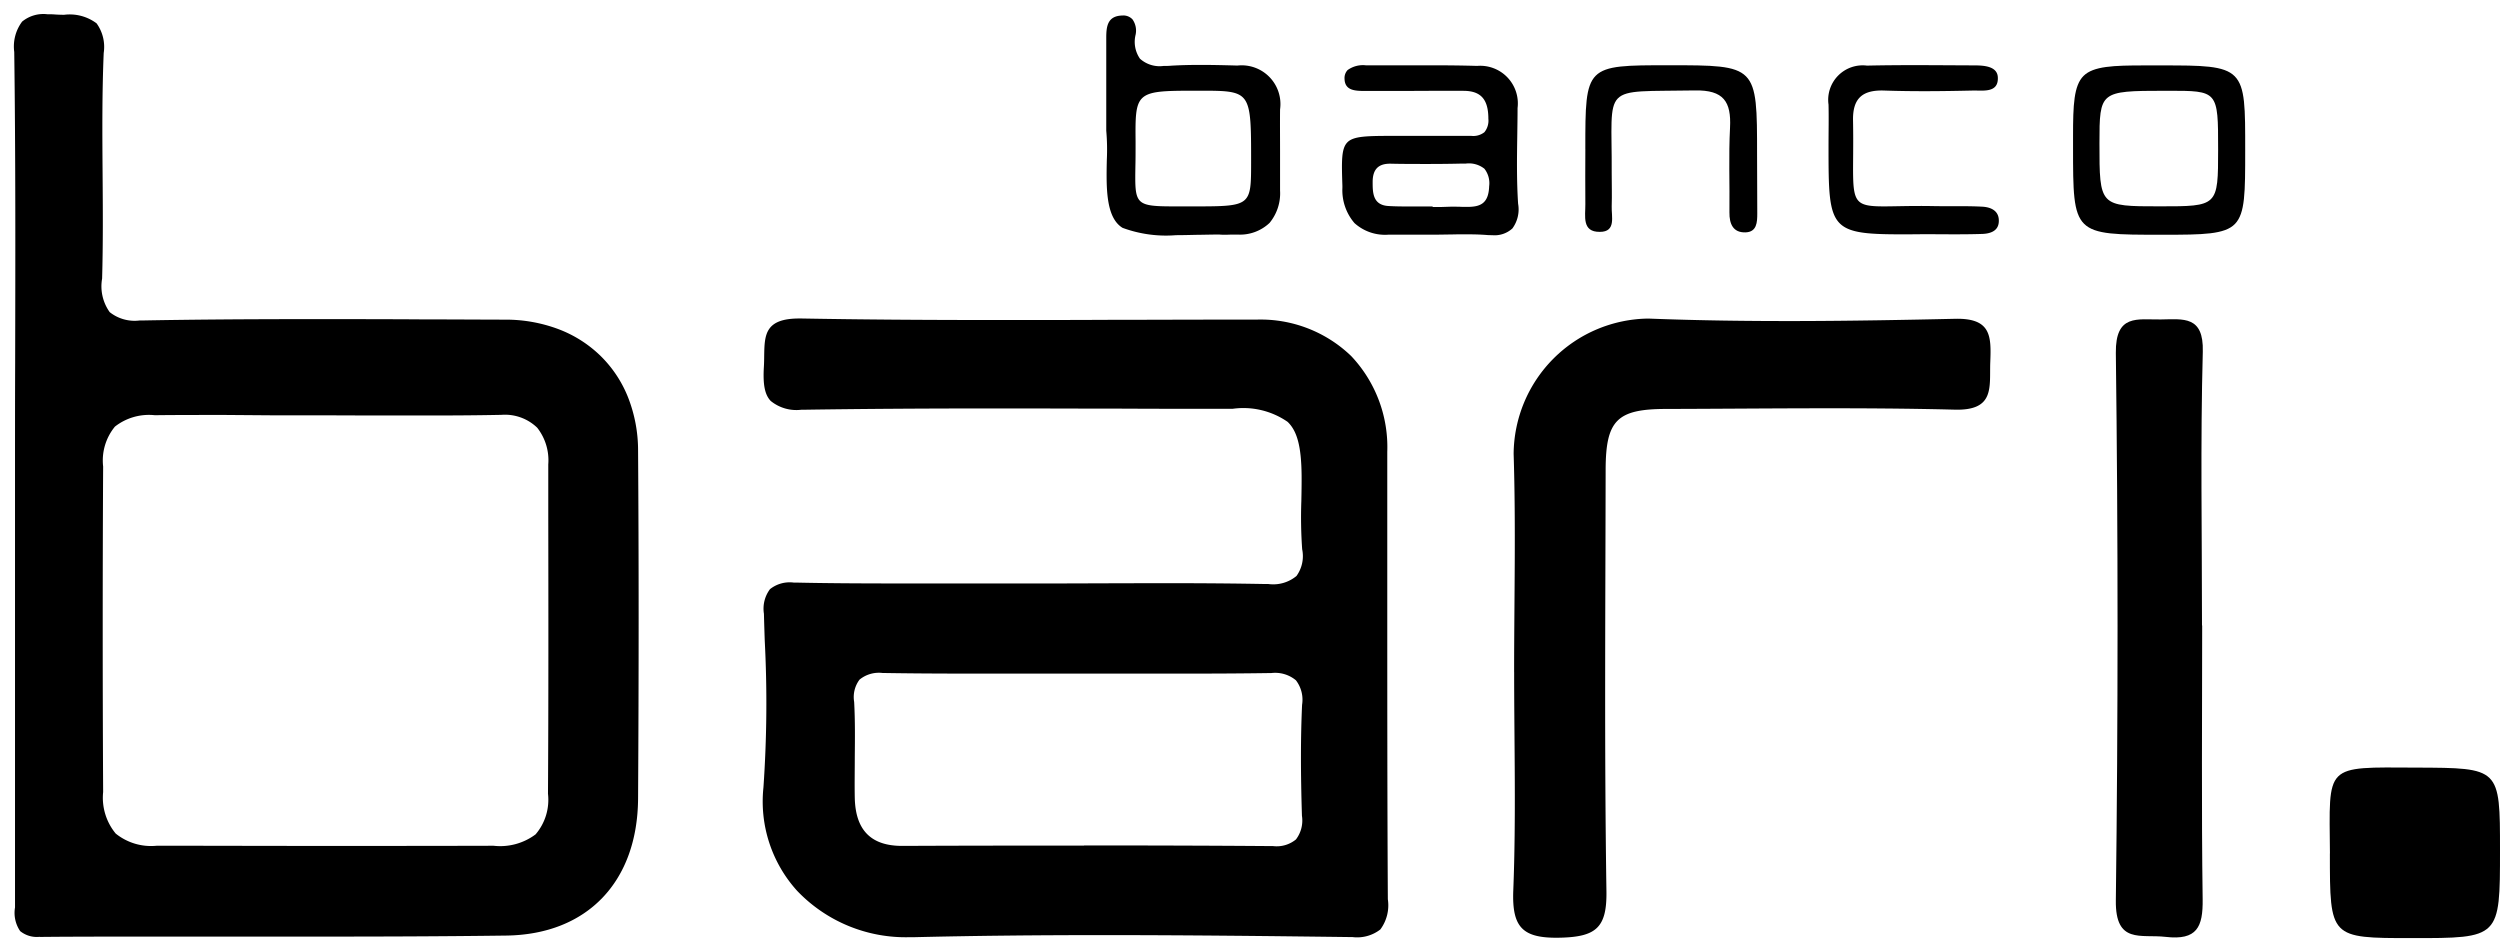
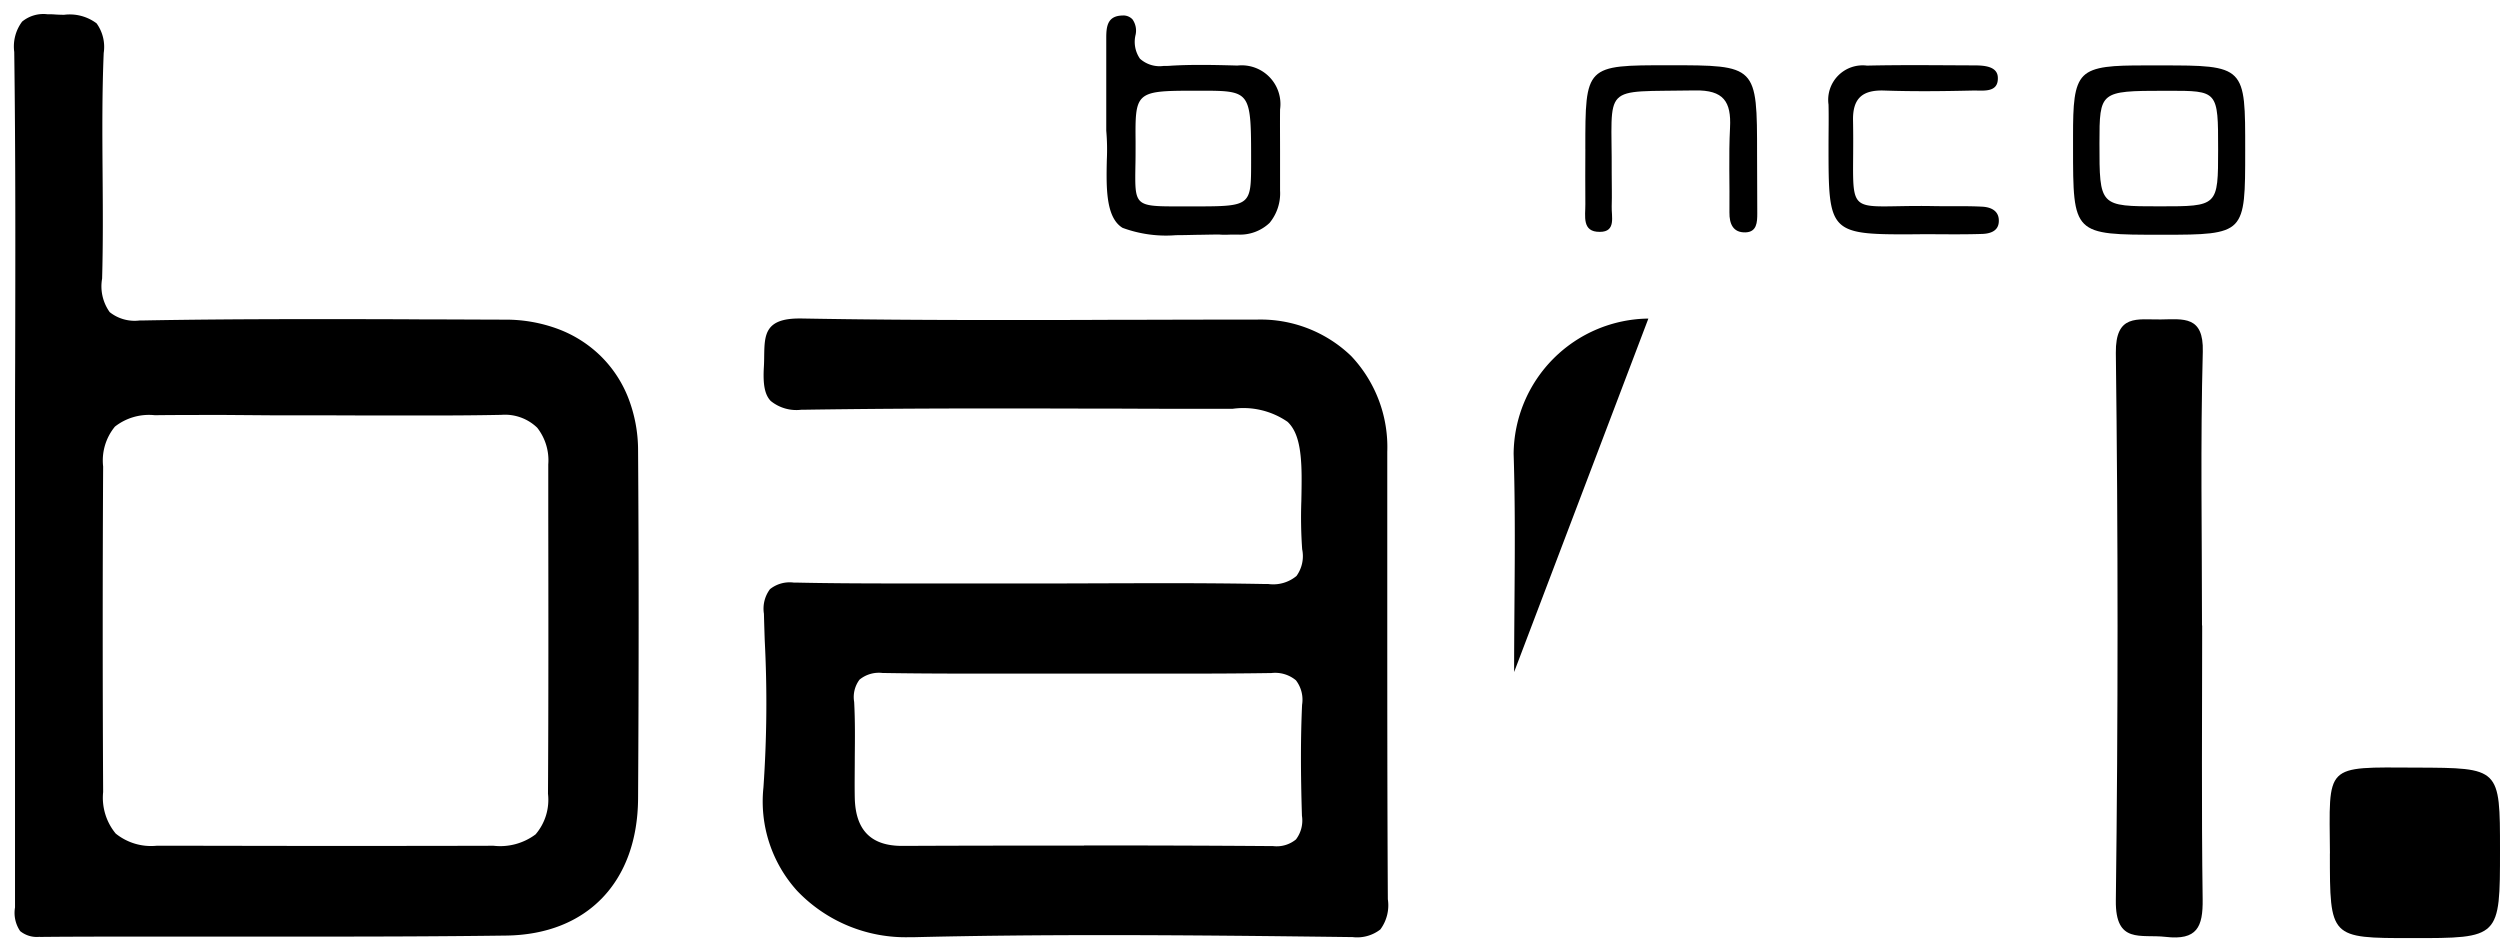
<svg xmlns="http://www.w3.org/2000/svg" width="87.744" height="33.394" viewBox="0 0 87.744 33.394">
  <g transform="translate(0.5 0.5)">
    <path d="M.893,32.38a.931.931,0,0,1-.685-.2,1.133,1.133,0,0,1-.181-.83v0c0-.05,0-.1,0-.154,0-3.922,0-7.869,0-11.686V16.127c0-1.305,0-2.632.005-3.916v-.04C.04,8.615.048,4.94,0,1.325A1.455,1.455,0,0,1,.277.258,1.177,1.177,0,0,1,1.162,0c.082,0,.169,0,.268.008s.212.009.314.012h0a1.57,1.57,0,0,1,1.146.3,1.413,1.413,0,0,1,.25,1.039c-.06,1.42-.049,2.866-.039,4.265h0c.009,1.2.018,2.436-.017,3.652a1.559,1.559,0,0,0,.266,1.179,1.407,1.407,0,0,0,1.052.293H4.5c1.724-.032,3.594-.047,5.884-.047,1.321,0,2.665,0,3.964.009h.026c.878,0,1.872.007,2.85.009a5.251,5.251,0,0,1,1.884.336,4.283,4.283,0,0,1,1.473.939,4.221,4.221,0,0,1,.962,1.451,5.1,5.1,0,0,1,.352,1.873c.026,3.754.027,7.746,0,12.205-.017,2.931-1.789,4.775-4.625,4.813-2.384.032-4.739.036-6.525.036l-2.882,0H7.7l-2.693,0c-1.6,0-2.9,0-4.1.012ZM7.41,14.064c-.96,0-1.747,0-2.476.009a1.933,1.933,0,0,0-1.4.4,1.869,1.869,0,0,0-.414,1.4C3.1,19.578,3.1,23.422,3.12,27.3a1.972,1.972,0,0,0,.441,1.456,1.976,1.976,0,0,0,1.444.427c1.817,0,3.707.007,5.78.007,1.883,0,3.857,0,6.036-.006a2.071,2.071,0,0,0,1.477-.4,1.865,1.865,0,0,0,.435-1.426c.019-3.263.015-6.582.01-9.791q0-.883,0-1.766a1.853,1.853,0,0,0-.388-1.289,1.626,1.626,0,0,0-1.275-.45h-.068c-.716.014-1.488.021-2.432.021-.587,0-1.185,0-1.763,0H12.8c-.578,0-1.175-.005-1.762-.005l-1.774,0H9.223Z" transform="translate(0 0)" fill="#000" stroke="rgba(0,0,0,0)" stroke-miterlimit="10" stroke-width="1" />
    <path d="M5.163,21.715h0A5.263,5.263,0,0,1,1.2,20.084,4.675,4.675,0,0,1,.021,16.458a42.735,42.735,0,0,0,.045-5.165c-.01-.3-.02-.618-.028-.931A1.14,1.14,0,0,1,.251,9.5a1.11,1.11,0,0,1,.83-.231h.075C2.226,9.293,3.4,9.3,4.837,9.3c.766,0,1.546,0,2.3,0h.051c.745,0,1.515,0,2.273,0s1.543,0,2.295-.005h.008c.752,0,1.53-.005,2.3-.005,1.4,0,2.537.01,3.579.03h.1a1.278,1.278,0,0,0,.986-.282,1.189,1.189,0,0,0,.2-.939A15.98,15.98,0,0,1,18.9,6.409c.006-.3.012-.608.009-.911-.011-1-.153-1.547-.491-1.87a2.728,2.728,0,0,0-1.936-.457c-1.3,0-2.616,0-3.887-.007-1.372,0-2.791-.007-4.2-.007-2.736,0-4.949.015-6.965.046H1.351A1.426,1.426,0,0,1,.276,2.894C.068,2.674,0,2.327.036,1.7c.008-.13.01-.257.011-.38C.059.581.067,0,1.281,0h.073c2.037.037,4.2.054,7.01.054,1.278,0,2.568,0,3.816-.007h.082c1.162,0,2.479-.007,3.774-.007h1.281A4.577,4.577,0,0,1,20.651,1.32a4.652,4.652,0,0,1,1.265,3.358c0,1.78,0,3.582,0,5.325,0,3.4,0,6.919.02,10.38a1.422,1.422,0,0,1-.263,1.06,1.325,1.325,0,0,1-.979.268h-.058c-2.942-.037-5.82-.069-8.668-.069-2.432,0-4.606.024-6.646.073Zm6.11-3.22c2.39,0,4.553.007,6.615.023h.023a1.063,1.063,0,0,0,.8-.234,1.094,1.094,0,0,0,.21-.831c-.048-1.568-.046-2.769.005-3.895a1.121,1.121,0,0,0-.216-.859,1.137,1.137,0,0,0-.867-.254H17.78c-.85.013-1.773.019-2.9.019-.647,0-1.3,0-1.94,0-.591,0-1.262,0-1.907,0H10.91c-.6,0-1.232,0-1.786,0H9.119c-.612,0-1.245,0-1.87,0-1.165,0-2.11-.007-2.973-.021H4.209a1.072,1.072,0,0,0-.815.232,1.018,1.018,0,0,0-.189.784c.035.643.028,1.3.022,1.933,0,.473-.01.962,0,1.443.028,1.127.572,1.676,1.66,1.676H4.9C7.347,18.5,9.371,18.5,11.273,18.5Z" transform="translate(26.274 10.678)" fill="#000" stroke="rgba(0,0,0,0)" stroke-miterlimit="10" stroke-width="1" />
-     <path d="M202.45,53.493c0-2.551.064-5.1-.017-7.653a4.786,4.786,0,0,1,4.729-4.753c3.584.139,7.178.089,10.766.008,1.269-.029,1.269.612,1.234,1.519-.033.872.17,1.707-1.246,1.67-3.371-.086-6.745-.033-10.118-.025-1.741,0-2.133.393-2.136,2.142-.008,4.929-.046,9.86.028,14.788.019,1.274-.363,1.594-1.605,1.627-1.335.035-1.718-.346-1.664-1.67.1-2.547.03-5.1.03-7.653" transform="translate(-149.808 -30.406)" fill="#000" />
+     <path d="M202.45,53.493c0-2.551.064-5.1-.017-7.653a4.786,4.786,0,0,1,4.729-4.753" transform="translate(-149.808 -30.406)" fill="#000" />
    <path d="M286.851,51.936c0,3.2-.027,6.407.017,9.61.013.972-.195,1.448-1.3,1.32-.872-.1-1.767.262-1.747-1.278q.12-9.608,0-19.219c-.015-1.374.759-1.162,1.575-1.173.8-.011,1.511-.136,1.477,1.131-.086,3.2-.028,6.406-.028,9.609" transform="translate(-210.06 -30.484)" fill="#000" />
    <path d="M312.694,104.735c-.023-3.161-.225-3.023,3.034-3.01,2.935.012,2.935,0,2.935,2.9,0,3.087,0,3.087-3.1,3.084-2.871,0-2.871,0-2.871-2.97" transform="translate(-231.419 -75.284)" fill="#000" />
-     <path d="M5.271,5.962c-.065,0-.135,0-.21-.008-.206-.015-.428-.022-.7-.022-.176,0-.355,0-.528.006H3.823c-.176,0-.357.006-.535.006H3.25l-.406,0-.582,0c-.21,0-.4,0-.565,0H1.64a1.6,1.6,0,0,1-1.2-.406A1.77,1.77,0,0,1,.016,4.3l0-.066C-.012,3.365-.025,2.927.19,2.705s.685-.227,1.61-.228H3.256c.389,0,.708,0,1.005,0h.154l.124,0A.634.634,0,0,0,5,2.348a.642.642,0,0,0,.139-.472c0-.687-.267-.98-.877-.98H4.255c-.369,0-.761,0-1.2,0C2.462.9,1.848.9,1.306.9H.737C.414.895.1.862.091.472A.408.408,0,0,1,.2.166.919.919,0,0,1,.835,0h.473L2.2,0l.9,0c.659,0,1.166.007,1.643.021A1.321,1.321,0,0,1,6.164,1.5c0,.314-.006.634-.01.943v0c-.012.793-.024,1.613.029,2.415a1.131,1.131,0,0,1-.2.867A.922.922,0,0,1,5.271,5.962Zm-1.446-1c.153,0,.278,0,.4.007.074,0,.13,0,.181,0,.455,0,.741-.121.761-.726A.822.822,0,0,0,5,3.63a.874.874,0,0,0-.658-.18l-.167,0c-.361.009-.746.013-1.177.013-.449,0-.9,0-1.289-.01H1.689c-.413,0-.607.2-.611.629,0,.366-.007.821.548.856.18.011.373.016.607.016.157,0,.317,0,.472,0h.007c.155,0,.314,0,.471,0v.018h.031l.29,0h.007Z" transform="translate(46.599 1.792)" fill="#000" stroke="rgba(0,0,0,0)" stroke-miterlimit="10" stroke-width="1" />
    <path d="M2.453,7.71a4.408,4.408,0,0,1-1.88-.257C-.024,7.092,0,6.016.02,5.067A7.62,7.62,0,0,0,0,4.043c0-.4,0-.763,0-1.113v0C0,2.145,0,1.47,0,.787,0,.4.04.055.481.006A.854.854,0,0,1,.575,0,.436.436,0,0,1,.92.135a.684.684,0,0,1,.11.54,1.037,1.037,0,0,0,.153.841,1.03,1.03,0,0,0,.824.255c.08,0,.168,0,.268-.009.317-.019.658-.028,1.042-.028.42,0,.832.01,1.287.023A1.36,1.36,0,0,1,6.1,3.3c-.005.5,0,1,0,1.493v0c0,.443,0,.9,0,1.352a1.627,1.627,0,0,1-.368,1.134,1.507,1.507,0,0,1-1.122.41l-.176,0h0c-.078,0-.165.006-.249.006s-.152,0-.217-.008c-.209,0-.432.006-.647.009H3.3C3.022,7.7,2.731,7.71,2.453,7.71ZM2.763,6.7h.359c1.96,0,1.96-.029,1.962-1.545,0-1.256,0-1.887-.222-2.2s-.673-.315-1.568-.315H3.088c-1.059,0-1.58.011-1.833.266-.236.238-.233.691-.226,1.512,0,.334,0,.615-.006.863-.011.7-.017,1.045.163,1.227S1.744,6.7,2.45,6.7h.313Z" transform="translate(38.327 0.044)" fill="#000" stroke="rgba(0,0,0,0)" stroke-miterlimit="10" stroke-width="1" />
    <path d="M3.178,5.943H3.1c-3.1,0-3.1,0-3.1-3.078V2.476C0,1.39.026.706.371.366S1.41,0,2.511,0h.6C4.522,0,5.3,0,5.675.382s.367,1.12.367,2.6,0,2.207-.358,2.58S4.559,5.943,3.178,5.943ZM3.243.89c-1.2,0-1.742.01-2.026.238s-.29.69-.29,1.6c0,1.108,0,1.664.263,1.941s.794.277,1.851.277c2.05,0,2.05,0,2.051-2,0-1.026,0-1.541-.22-1.8S4.207.89,3.322.89Z" transform="translate(72.259 1.796)" fill="#000" stroke="rgba(0,0,0,0)" stroke-miterlimit="10" stroke-width="1" />
    <path d="M212.143,9.829c0-2.939,0-2.939,2.928-2.939,3.1,0,3.1,0,3.1,3.127q0,1.035.007,2.07c0,.315-.013.658-.416.669-.434.011-.566-.3-.561-.7.012-.992-.03-1.986.021-2.975.047-.914-.225-1.326-1.234-1.307-3.34.062-2.9-.277-2.919,2.9,0,.388.012.777,0,1.164-.013.359.162.9-.414.9-.643.009-.506-.561-.511-.973-.008-.647,0-1.294,0-1.941" transform="translate(-157.002 -5.1)" fill="#000" />
    <path d="M248.209,12.819C245,12.838,245,12.838,245,9.693c0-.474.011-.949,0-1.423A1.211,1.211,0,0,1,246.351,6.9c1.25-.029,2.5-.012,3.752-.008.35,0,.821.026.839.419.026.56-.522.456-.877.464-1.035.023-2.071.036-3.105,0-.765-.027-1.115.267-1.1,1.048.067,3.6-.492,2.945,2.854,3.008.56.01,1.122-.01,1.681.02.318.017.611.154.58.545-.025.323-.319.4-.567.411-.732.025-1.466.009-2.2.009" transform="translate(-181.323 -5.097)" fill="#000" />
  </g>
</svg>